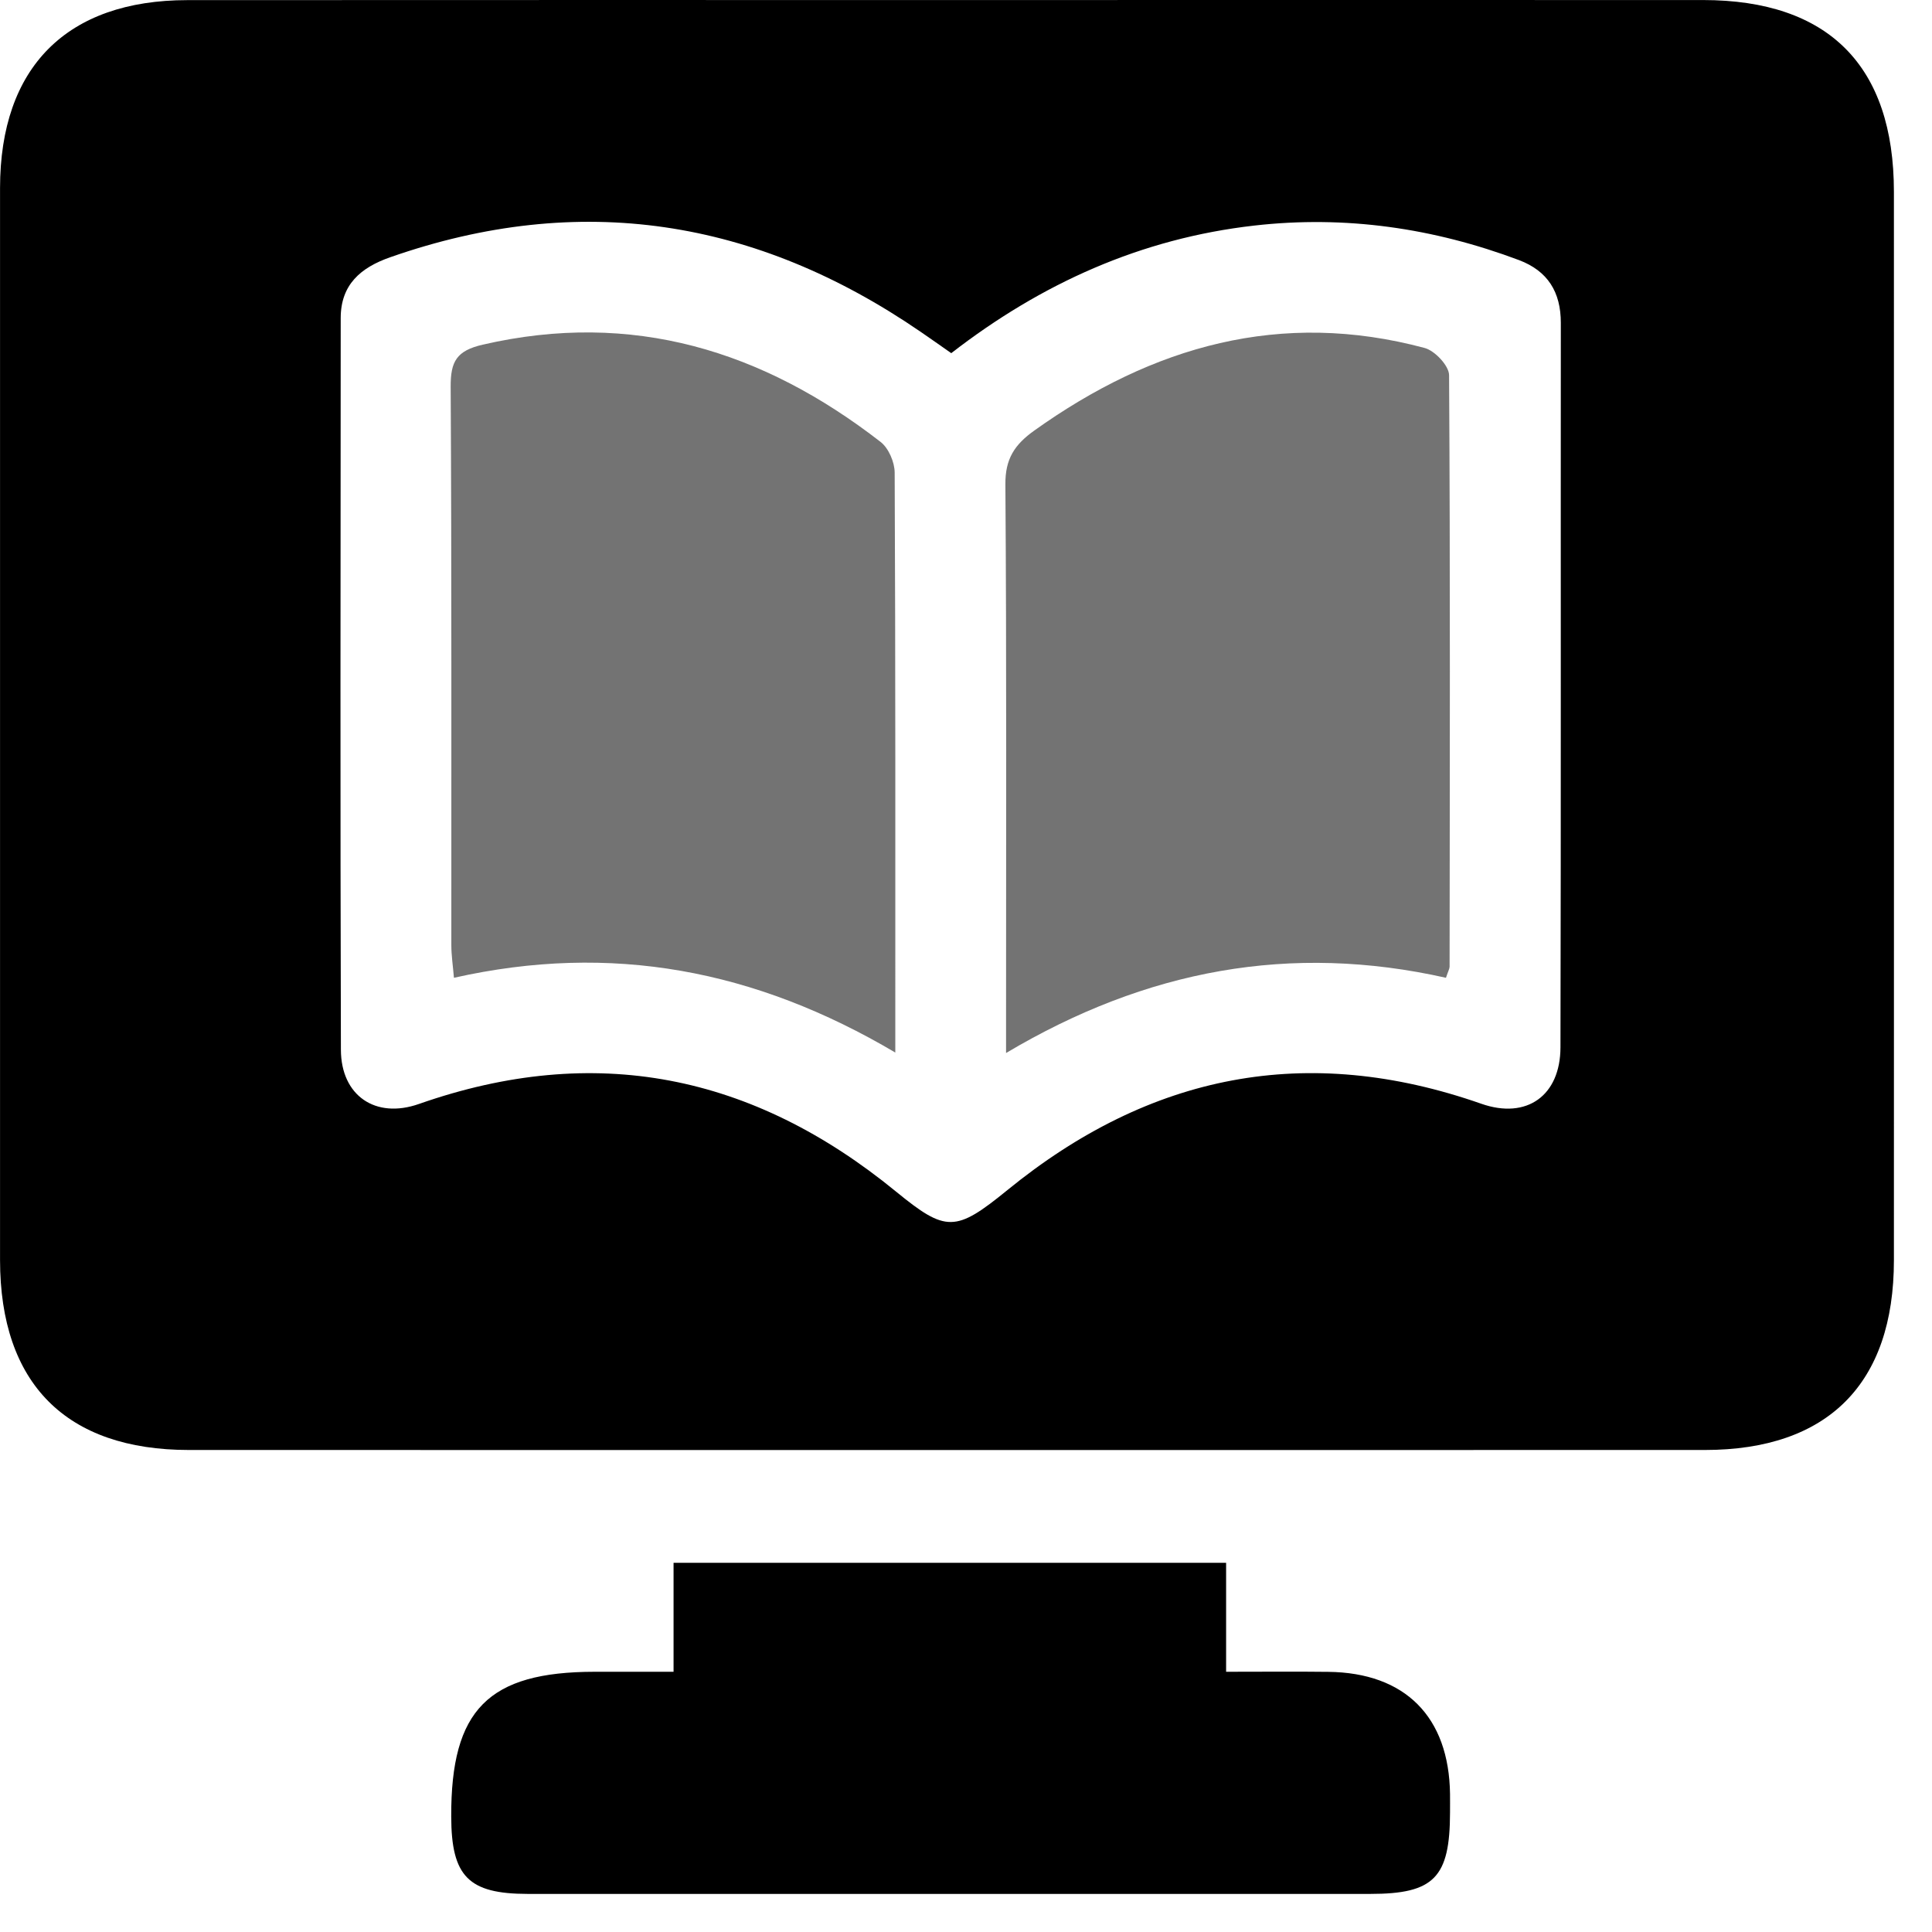
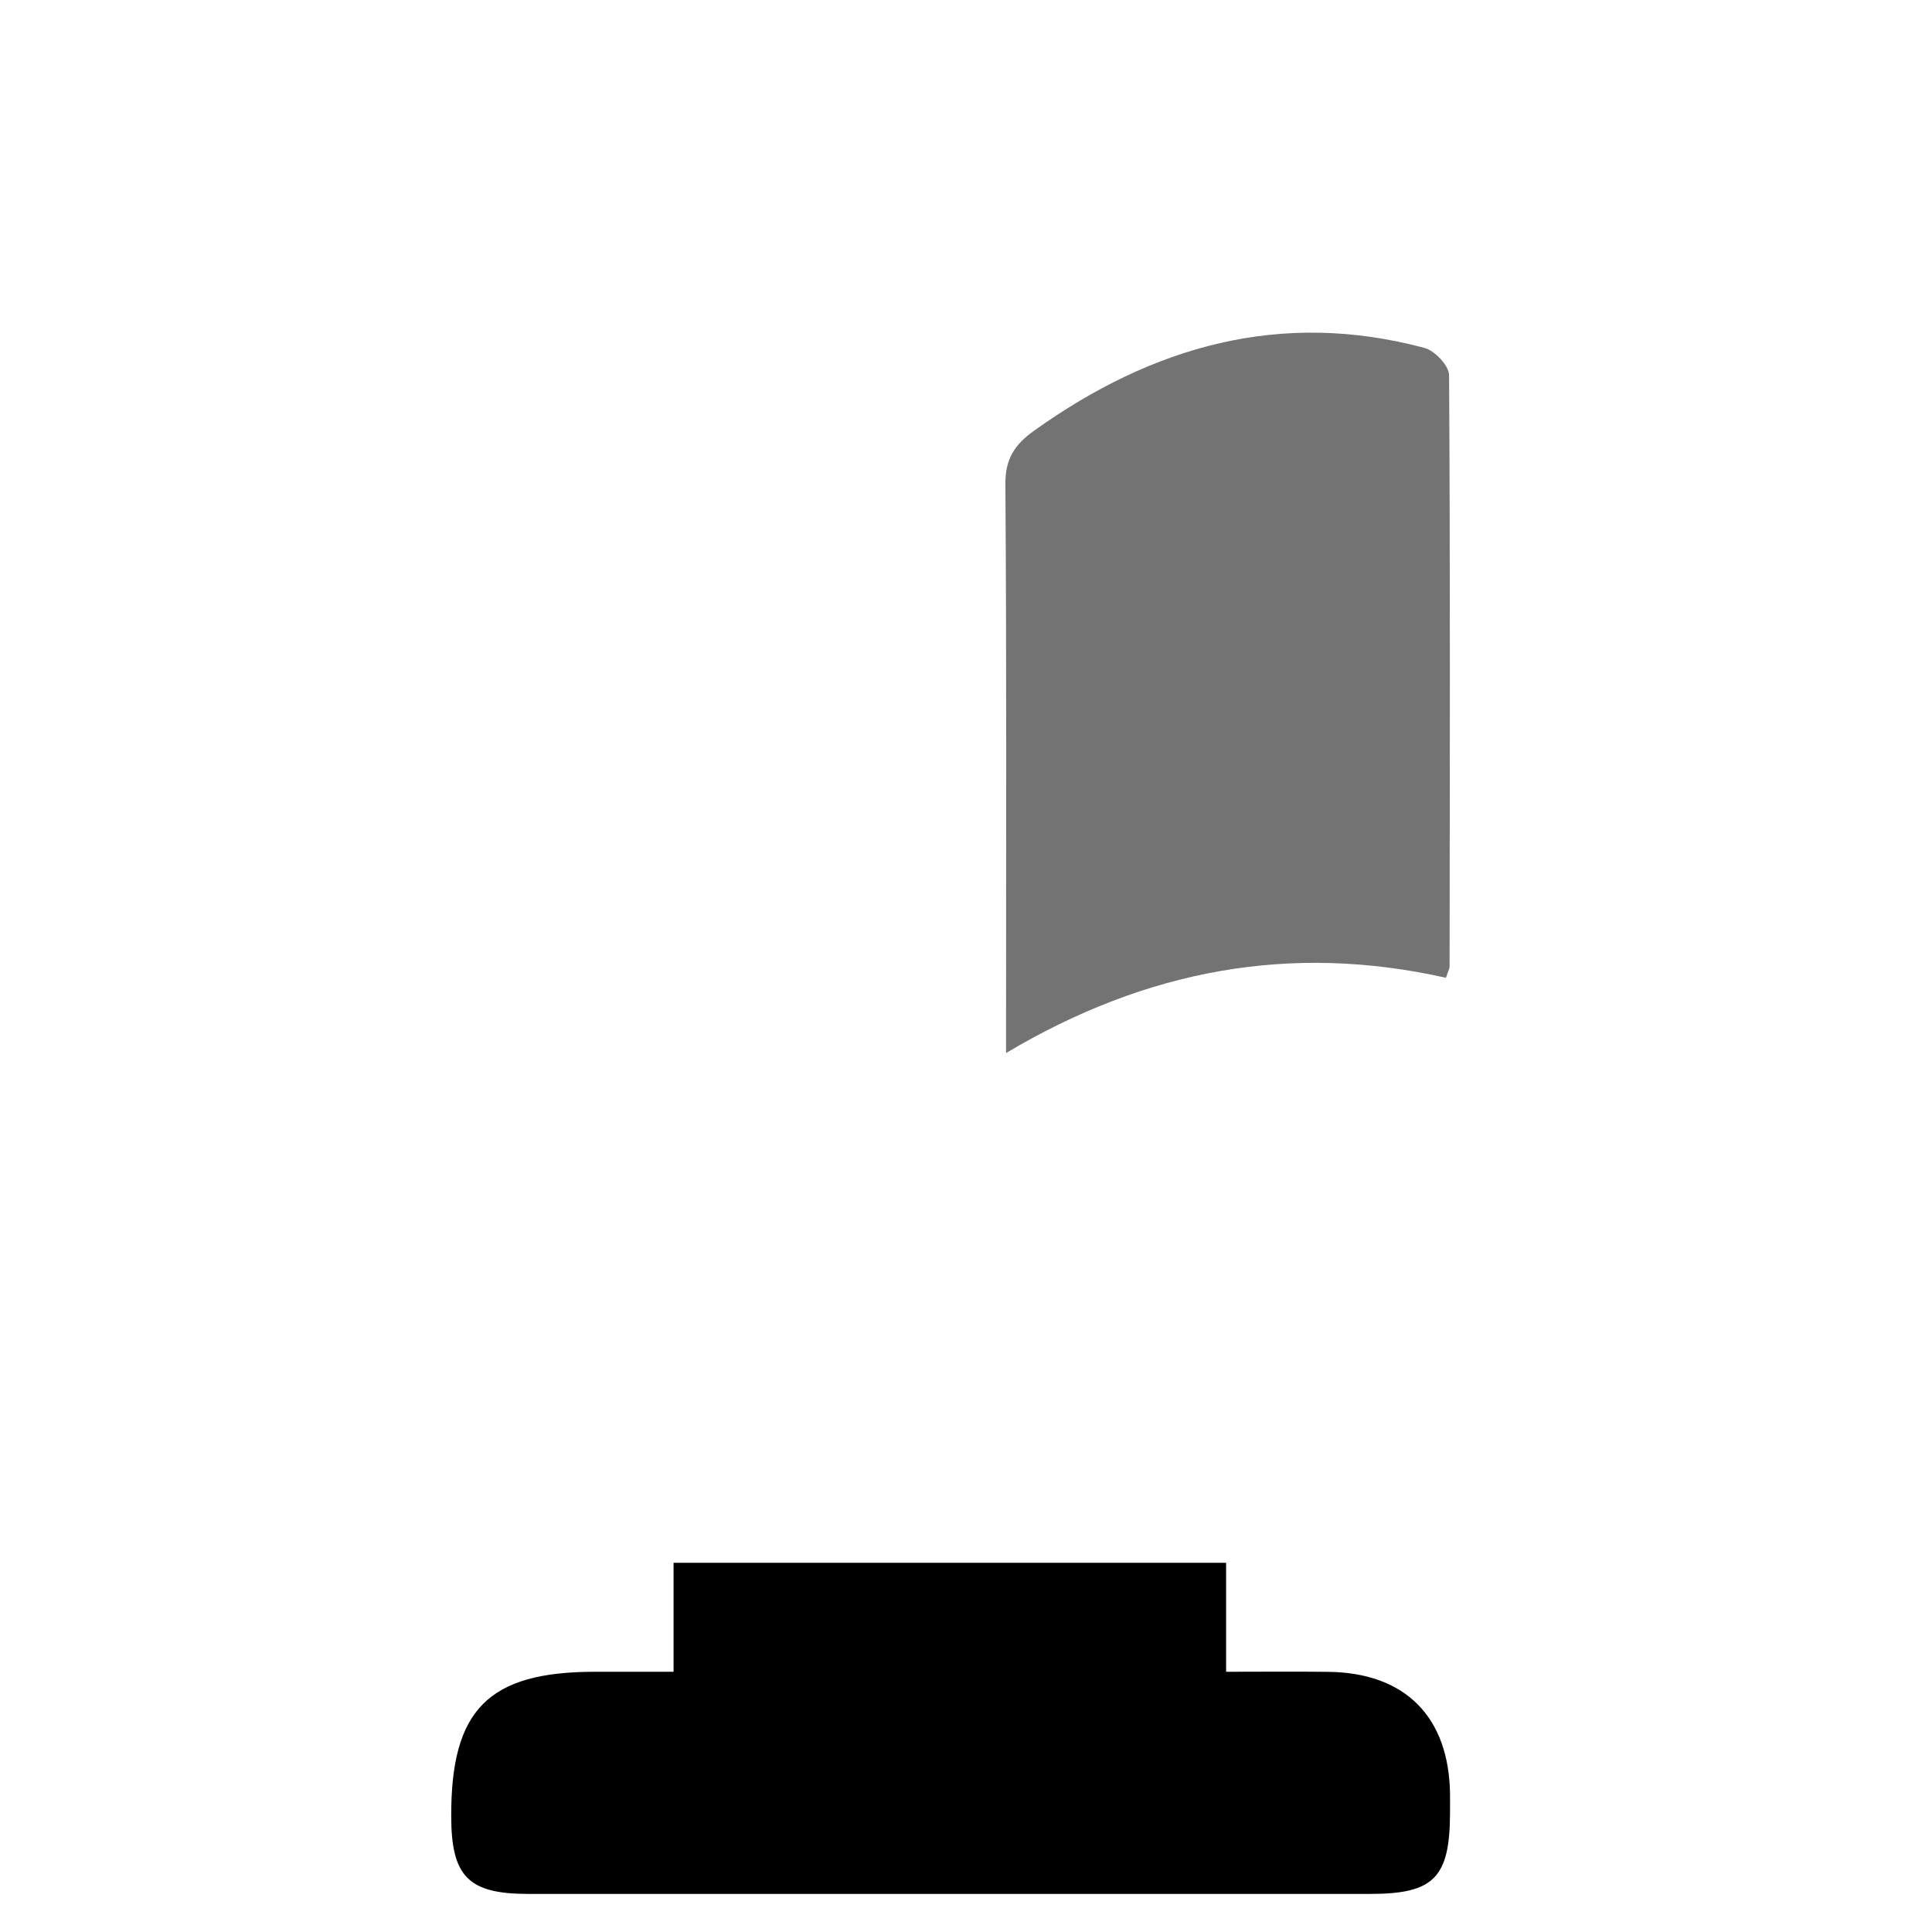
<svg xmlns="http://www.w3.org/2000/svg" width="49" height="49" viewBox="0 0 49 49" fill="none">
-   <path d="M24.067 0.001C30.444 0.001 36.819 -0.001 43.196 0.001C46.376 0.003 48.034 1.669 48.034 4.865C48.036 13.899 48.036 22.93 48.034 31.963C48.034 35.094 46.359 36.775 43.237 36.775C30.422 36.777 17.608 36.777 4.793 36.775C1.677 36.775 0.003 35.091 0.001 31.958C-0 22.896 -0 13.831 0.001 4.768C0.003 1.702 1.695 0.005 4.752 0.003C11.19 -0.001 17.629 0.001 24.067 0.001ZM24.126 8.957C23.85 8.764 23.599 8.586 23.343 8.411C19.173 5.552 14.706 4.841 9.898 6.524C9.142 6.788 8.643 7.222 8.641 8.064C8.637 14.251 8.628 20.439 8.646 26.626C8.65 27.787 9.521 28.387 10.626 27.999C15.089 26.433 19.09 27.247 22.722 30.219C23.996 31.26 24.235 31.254 25.553 30.181C29.163 27.238 33.142 26.442 37.57 27.994C38.721 28.397 39.575 27.789 39.577 26.562C39.592 20.437 39.581 14.313 39.586 8.188C39.586 7.408 39.256 6.873 38.526 6.597C36.358 5.783 34.123 5.458 31.812 5.721C28.943 6.047 26.413 7.186 24.126 8.957Z" fill="black" />
  <path d="M17.083 42.4C17.083 41.415 17.083 40.55 17.083 39.636C21.766 39.636 26.379 39.636 31.097 39.636C31.097 40.496 31.097 41.383 31.097 42.4C32.028 42.4 32.859 42.392 33.688 42.402C35.639 42.424 36.75 43.542 36.776 45.499C36.778 45.655 36.776 45.812 36.776 45.968C36.774 47.619 36.373 48.034 34.754 48.034C31.566 48.036 28.379 48.034 25.193 48.034C21.255 48.034 17.319 48.036 13.382 48.034C11.881 48.032 11.447 47.591 11.444 46.073C11.434 43.361 12.385 42.402 15.083 42.4C15.706 42.4 16.327 42.4 17.083 42.4Z" fill="black" />
  <path d="M36.673 24.799C32.737 23.915 29.08 24.588 25.516 26.707C25.516 26.314 25.516 26.052 25.516 25.791C25.516 21.29 25.531 16.788 25.499 12.287C25.493 11.636 25.733 11.276 26.233 10.919C29.234 8.777 32.487 7.847 36.134 8.826C36.391 8.895 36.75 9.276 36.752 9.514C36.783 14.516 36.77 19.517 36.765 24.519C36.763 24.575 36.727 24.634 36.673 24.799Z" fill="#737373" />
-   <path d="M22.707 26.695C19.154 24.594 15.501 23.902 11.513 24.799C11.487 24.491 11.447 24.23 11.447 23.969C11.444 19.249 11.457 14.529 11.43 9.809C11.427 9.169 11.577 8.895 12.245 8.741C16.036 7.867 19.346 8.89 22.336 11.21C22.538 11.368 22.691 11.724 22.691 11.989C22.713 16.831 22.707 21.675 22.707 26.695Z" fill="#737373" />
</svg>